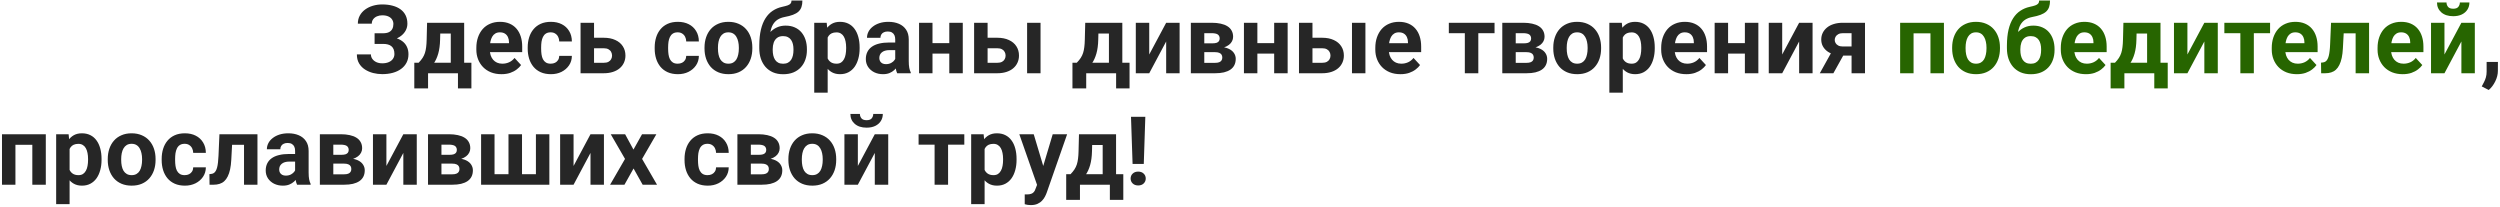
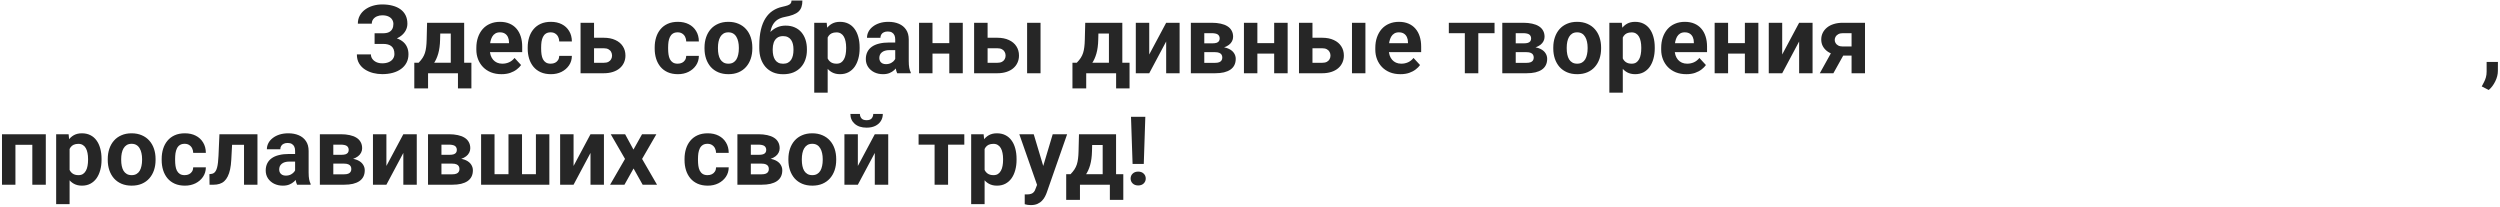
<svg xmlns="http://www.w3.org/2000/svg" width="785" height="65" viewBox="0 0 785 65" fill="none">
  <path d="M120.934 12.775H117.623V10.446H120.26C121.031 10.446 121.656 10.329 122.135 10.095C122.613 9.851 122.965 9.509 123.189 9.069C123.414 8.63 123.526 8.112 123.526 7.517C123.526 7.028 123.399 6.579 123.146 6.169C122.901 5.759 122.521 5.432 122.003 5.188C121.485 4.934 120.826 4.807 120.025 4.807C119.42 4.807 118.868 4.914 118.37 5.129C117.872 5.344 117.477 5.646 117.184 6.037C116.891 6.418 116.744 6.882 116.744 7.429H112.364C112.364 6.491 112.564 5.651 112.965 4.909C113.375 4.157 113.932 3.522 114.635 3.005C115.348 2.478 116.168 2.077 117.096 1.804C118.023 1.53 119 1.394 120.025 1.394C121.227 1.394 122.311 1.525 123.277 1.789C124.244 2.043 125.074 2.424 125.768 2.932C126.461 3.439 126.993 4.069 127.364 4.821C127.735 5.573 127.921 6.447 127.921 7.443C127.921 8.176 127.755 8.864 127.423 9.509C127.091 10.153 126.617 10.72 126.002 11.208C125.387 11.696 124.649 12.082 123.79 12.365C122.931 12.639 121.979 12.775 120.934 12.775ZM117.623 11.501H120.934C122.096 11.501 123.126 11.623 124.024 11.867C124.933 12.111 125.699 12.468 126.324 12.937C126.959 13.405 127.438 13.986 127.76 14.68C128.092 15.363 128.258 16.149 128.258 17.038C128.258 18.034 128.053 18.918 127.643 19.689C127.242 20.461 126.671 21.115 125.929 21.652C125.196 22.189 124.327 22.595 123.321 22.868C122.325 23.142 121.227 23.278 120.025 23.278C119.068 23.278 118.116 23.161 117.169 22.927C116.222 22.683 115.362 22.311 114.591 21.814C113.819 21.315 113.204 20.676 112.745 19.895C112.286 19.113 112.057 18.176 112.057 17.082H116.466C116.466 17.6 116.617 18.073 116.92 18.503C117.223 18.923 117.643 19.26 118.18 19.514C118.717 19.758 119.332 19.88 120.025 19.88C120.836 19.88 121.524 19.753 122.091 19.499C122.667 19.245 123.102 18.898 123.395 18.459C123.697 18.01 123.849 17.517 123.849 16.98C123.849 16.403 123.771 15.915 123.614 15.515C123.458 15.114 123.229 14.787 122.926 14.533C122.623 14.27 122.247 14.079 121.798 13.962C121.358 13.845 120.846 13.786 120.26 13.786H117.623V11.501ZM134.103 7.15H138.321L138.189 12.453C138.15 14.152 137.955 15.612 137.604 16.833C137.252 18.054 136.783 19.079 136.197 19.909C135.611 20.739 134.942 21.403 134.19 21.901C133.448 22.39 132.667 22.756 131.847 23H131.056L131.012 19.748L131.451 19.704C131.949 19.186 132.359 18.684 132.682 18.195C133.004 17.697 133.253 17.175 133.429 16.628C133.604 16.081 133.731 15.471 133.81 14.797C133.897 14.123 133.951 13.342 133.971 12.453L134.103 7.15ZM135.245 7.15H145.748V23H141.544V10.534H135.245V7.15ZM130.089 19.704H148.019V27.761H143.8V23H134.41V27.761H130.089V19.704ZM157.467 23.293C156.236 23.293 155.133 23.098 154.156 22.707C153.18 22.307 152.35 21.755 151.666 21.052C150.992 20.349 150.475 19.533 150.113 18.605C149.752 17.668 149.571 16.672 149.571 15.617V15.031C149.571 13.83 149.742 12.731 150.084 11.735C150.426 10.739 150.914 9.875 151.549 9.143C152.193 8.41 152.975 7.849 153.893 7.458C154.811 7.058 155.846 6.857 156.998 6.857C158.121 6.857 159.117 7.043 159.986 7.414C160.855 7.785 161.583 8.312 162.169 8.996C162.765 9.68 163.214 10.5 163.517 11.457C163.819 12.404 163.971 13.459 163.971 14.621V16.379H151.373V13.566H159.825V13.244C159.825 12.658 159.718 12.136 159.503 11.677C159.298 11.208 158.985 10.837 158.565 10.563C158.146 10.29 157.608 10.153 156.954 10.153C156.397 10.153 155.919 10.275 155.519 10.52C155.118 10.764 154.791 11.105 154.537 11.545C154.293 11.984 154.107 12.502 153.98 13.098C153.863 13.684 153.805 14.328 153.805 15.031V15.617C153.805 16.252 153.893 16.838 154.068 17.375C154.254 17.912 154.513 18.376 154.845 18.767C155.187 19.157 155.597 19.46 156.075 19.675C156.563 19.89 157.115 19.997 157.73 19.997C158.492 19.997 159.2 19.851 159.854 19.558C160.519 19.255 161.09 18.801 161.568 18.195L163.619 20.422C163.287 20.9 162.833 21.359 162.257 21.799C161.69 22.238 161.007 22.6 160.206 22.883C159.405 23.156 158.492 23.293 157.467 23.293ZM172.921 19.997C173.438 19.997 173.897 19.899 174.298 19.704C174.698 19.499 175.011 19.216 175.235 18.855C175.47 18.483 175.592 18.049 175.602 17.551H179.571C179.562 18.664 179.264 19.655 178.678 20.524C178.092 21.384 177.306 22.062 176.319 22.561C175.333 23.049 174.229 23.293 173.009 23.293C171.778 23.293 170.704 23.088 169.786 22.678C168.878 22.268 168.121 21.701 167.516 20.979C166.91 20.246 166.456 19.396 166.153 18.43C165.851 17.453 165.699 16.408 165.699 15.295V14.87C165.699 13.747 165.851 12.702 166.153 11.735C166.456 10.759 166.91 9.909 167.516 9.187C168.121 8.454 168.878 7.883 169.786 7.473C170.694 7.062 171.759 6.857 172.979 6.857C174.278 6.857 175.416 7.106 176.393 7.604C177.379 8.103 178.15 8.815 178.707 9.743C179.273 10.661 179.562 11.75 179.571 13.01H175.602C175.592 12.482 175.479 12.004 175.265 11.574C175.06 11.145 174.757 10.803 174.356 10.549C173.966 10.285 173.482 10.153 172.906 10.153C172.291 10.153 171.788 10.285 171.397 10.549C171.007 10.803 170.704 11.154 170.489 11.604C170.274 12.043 170.123 12.546 170.035 13.112C169.957 13.669 169.918 14.255 169.918 14.87V15.295C169.918 15.91 169.957 16.501 170.035 17.067C170.113 17.634 170.26 18.137 170.475 18.576C170.699 19.016 171.007 19.362 171.397 19.616C171.788 19.87 172.296 19.997 172.921 19.997ZM184.933 11.852H189.532C190.978 11.852 192.208 12.092 193.224 12.57C194.249 13.039 195.03 13.693 195.567 14.533C196.114 15.373 196.388 16.345 196.388 17.448C196.388 18.249 196.231 18.991 195.919 19.675C195.616 20.349 195.172 20.935 194.586 21.433C194 21.931 193.282 22.316 192.433 22.59C191.583 22.863 190.616 23 189.532 23H182.296V7.15H186.529V19.719H189.532C190.167 19.719 190.675 19.616 191.056 19.411C191.446 19.196 191.729 18.918 191.905 18.576C192.091 18.234 192.184 17.863 192.184 17.463C192.184 17.043 192.091 16.662 191.905 16.32C191.729 15.969 191.446 15.685 191.056 15.471C190.675 15.256 190.167 15.148 189.532 15.148H184.933V11.852ZM212.794 19.997C213.312 19.997 213.771 19.899 214.171 19.704C214.571 19.499 214.884 19.216 215.108 18.855C215.343 18.483 215.465 18.049 215.475 17.551H219.444C219.435 18.664 219.137 19.655 218.551 20.524C217.965 21.384 217.179 22.062 216.192 22.561C215.206 23.049 214.103 23.293 212.882 23.293C211.651 23.293 210.577 23.088 209.659 22.678C208.751 22.268 207.994 21.701 207.389 20.979C206.783 20.246 206.329 19.396 206.026 18.43C205.724 17.453 205.572 16.408 205.572 15.295V14.87C205.572 13.747 205.724 12.702 206.026 11.735C206.329 10.759 206.783 9.909 207.389 9.187C207.994 8.454 208.751 7.883 209.659 7.473C210.567 7.062 211.632 6.857 212.853 6.857C214.151 6.857 215.289 7.106 216.266 7.604C217.252 8.103 218.023 8.815 218.58 9.743C219.146 10.661 219.435 11.75 219.444 13.01H215.475C215.465 12.482 215.353 12.004 215.138 11.574C214.933 11.145 214.63 10.803 214.229 10.549C213.839 10.285 213.355 10.153 212.779 10.153C212.164 10.153 211.661 10.285 211.271 10.549C210.88 10.803 210.577 11.154 210.362 11.604C210.147 12.043 209.996 12.546 209.908 13.112C209.83 13.669 209.791 14.255 209.791 14.87V15.295C209.791 15.91 209.83 16.501 209.908 17.067C209.986 17.634 210.133 18.137 210.348 18.576C210.572 19.016 210.88 19.362 211.271 19.616C211.661 19.87 212.169 19.997 212.794 19.997ZM221.217 15.236V14.929C221.217 13.767 221.383 12.697 221.715 11.721C222.047 10.734 222.53 9.88 223.165 9.157C223.8 8.435 224.581 7.873 225.509 7.473C226.437 7.062 227.501 6.857 228.702 6.857C229.903 6.857 230.973 7.062 231.91 7.473C232.848 7.873 233.634 8.435 234.269 9.157C234.913 9.88 235.401 10.734 235.733 11.721C236.065 12.697 236.231 13.767 236.231 14.929V15.236C236.231 16.389 236.065 17.458 235.733 18.444C235.401 19.421 234.913 20.275 234.269 21.008C233.634 21.73 232.853 22.292 231.925 22.692C230.997 23.093 229.933 23.293 228.731 23.293C227.53 23.293 226.461 23.093 225.523 22.692C224.596 22.292 223.81 21.73 223.165 21.008C222.53 20.275 222.047 19.421 221.715 18.444C221.383 17.458 221.217 16.389 221.217 15.236ZM225.436 14.929V15.236C225.436 15.9 225.494 16.52 225.611 17.097C225.729 17.673 225.914 18.181 226.168 18.62C226.432 19.05 226.773 19.387 227.193 19.631C227.613 19.875 228.126 19.997 228.731 19.997C229.317 19.997 229.82 19.875 230.24 19.631C230.66 19.387 230.997 19.05 231.251 18.62C231.505 18.181 231.69 17.673 231.808 17.097C231.935 16.52 231.998 15.9 231.998 15.236V14.929C231.998 14.284 231.935 13.679 231.808 13.112C231.69 12.536 231.5 12.028 231.236 11.589C230.982 11.14 230.646 10.788 230.226 10.534C229.806 10.28 229.298 10.153 228.702 10.153C228.106 10.153 227.599 10.28 227.179 10.534C226.769 10.788 226.432 11.14 226.168 11.589C225.914 12.028 225.729 12.536 225.611 13.112C225.494 13.679 225.436 14.284 225.436 14.929ZM248.536 0.178H251.949C251.949 0.969 251.852 1.647 251.656 2.214C251.461 2.771 251.148 3.249 250.719 3.649C250.289 4.04 249.713 4.372 248.99 4.646C248.268 4.919 247.374 5.153 246.31 5.349C245.489 5.515 244.776 5.788 244.171 6.169C243.575 6.55 243.082 7.072 242.691 7.736C242.311 8.391 242.037 9.221 241.871 10.227C241.705 11.223 241.646 12.424 241.695 13.83V14.533L238.414 14.987V14.284C238.424 12.37 238.595 10.705 238.927 9.289C239.269 7.873 239.752 6.682 240.377 5.715C241.002 4.738 241.754 3.962 242.633 3.386C243.512 2.8 244.488 2.39 245.562 2.155C246.285 1.999 246.861 1.848 247.291 1.701C247.73 1.545 248.048 1.35 248.243 1.115C248.438 0.881 248.536 0.568 248.536 0.178ZM246.69 8.044C247.765 8.044 248.717 8.229 249.547 8.601C250.377 8.962 251.075 9.475 251.642 10.139C252.208 10.803 252.638 11.584 252.931 12.482C253.224 13.381 253.37 14.362 253.37 15.427V15.734C253.37 16.818 253.204 17.824 252.872 18.752C252.55 19.67 252.071 20.471 251.437 21.154C250.802 21.838 250.021 22.37 249.093 22.751C248.165 23.122 247.105 23.308 245.914 23.308C244.713 23.308 243.644 23.107 242.706 22.707C241.778 22.297 240.992 21.726 240.348 20.993C239.713 20.251 239.229 19.387 238.897 18.4C238.575 17.404 238.414 16.32 238.414 15.148V14.826C238.414 14.66 238.487 14.499 238.634 14.343C238.79 14.177 238.971 13.991 239.176 13.786C239.391 13.581 239.581 13.322 239.747 13.01C240.333 11.926 240.973 11.018 241.666 10.285C242.359 9.543 243.116 8.986 243.937 8.615C244.767 8.234 245.685 8.044 246.69 8.044ZM245.885 11.34C245.094 11.34 244.459 11.53 243.98 11.911C243.502 12.282 243.155 12.78 242.94 13.405C242.735 14.021 242.633 14.694 242.633 15.427V15.734C242.633 16.33 242.691 16.887 242.809 17.404C242.926 17.912 243.111 18.366 243.365 18.767C243.619 19.157 243.956 19.465 244.376 19.689C244.796 19.904 245.309 20.012 245.914 20.012C246.5 20.012 246.998 19.904 247.408 19.689C247.828 19.465 248.165 19.157 248.419 18.767C248.673 18.366 248.858 17.912 248.976 17.404C249.093 16.887 249.151 16.33 249.151 15.734V15.427C249.151 14.87 249.093 14.348 248.976 13.859C248.858 13.361 248.673 12.927 248.419 12.556C248.165 12.175 247.828 11.877 247.408 11.662C246.988 11.447 246.48 11.34 245.885 11.34ZM259.889 10.197V29.094H255.67V7.15H259.581L259.889 10.197ZM269.923 14.899V15.207C269.923 16.359 269.786 17.429 269.513 18.415C269.249 19.401 268.858 20.261 268.341 20.993C267.823 21.716 267.179 22.282 266.407 22.692C265.646 23.093 264.767 23.293 263.771 23.293C262.804 23.293 261.964 23.098 261.251 22.707C260.538 22.316 259.938 21.77 259.449 21.066C258.971 20.354 258.585 19.528 258.292 18.591C257.999 17.653 257.774 16.648 257.618 15.573V14.768C257.774 13.615 257.999 12.56 258.292 11.604C258.585 10.637 258.971 9.802 259.449 9.099C259.938 8.386 260.533 7.834 261.236 7.443C261.949 7.053 262.784 6.857 263.741 6.857C264.747 6.857 265.631 7.048 266.393 7.429C267.164 7.81 267.809 8.356 268.326 9.069C268.854 9.782 269.249 10.632 269.513 11.618C269.786 12.604 269.923 13.698 269.923 14.899ZM265.689 15.207V14.899C265.689 14.226 265.631 13.605 265.514 13.039C265.406 12.463 265.23 11.96 264.986 11.53C264.752 11.101 264.439 10.769 264.049 10.534C263.668 10.29 263.204 10.168 262.657 10.168C262.081 10.168 261.588 10.261 261.178 10.446C260.777 10.632 260.45 10.9 260.196 11.252C259.942 11.604 259.752 12.023 259.625 12.512C259.498 13 259.42 13.552 259.391 14.167V16.203C259.439 16.926 259.576 17.575 259.801 18.151C260.025 18.718 260.372 19.167 260.841 19.499C261.31 19.831 261.925 19.997 262.687 19.997C263.243 19.997 263.712 19.875 264.093 19.631C264.474 19.377 264.781 19.03 265.016 18.591C265.26 18.151 265.431 17.644 265.528 17.067C265.636 16.491 265.689 15.871 265.689 15.207ZM281.1 19.426V12.365C281.1 11.857 281.017 11.423 280.851 11.062C280.685 10.69 280.426 10.402 280.074 10.197C279.732 9.992 279.288 9.89 278.741 9.89C278.272 9.89 277.867 9.973 277.525 10.139C277.184 10.295 276.92 10.524 276.734 10.827C276.549 11.12 276.456 11.467 276.456 11.867H272.237C272.237 11.193 272.394 10.554 272.706 9.948C273.019 9.343 273.473 8.811 274.068 8.352C274.664 7.883 275.372 7.517 276.192 7.253C277.022 6.989 277.95 6.857 278.976 6.857C280.206 6.857 281.3 7.062 282.257 7.473C283.214 7.883 283.966 8.498 284.513 9.318C285.069 10.139 285.348 11.164 285.348 12.395V19.177C285.348 20.046 285.401 20.759 285.509 21.315C285.616 21.862 285.772 22.341 285.978 22.751V23H281.715C281.51 22.57 281.354 22.033 281.246 21.389C281.148 20.734 281.1 20.08 281.1 19.426ZM281.656 13.347L281.686 15.734H279.327C278.771 15.734 278.287 15.798 277.877 15.925C277.467 16.052 277.13 16.232 276.866 16.467C276.603 16.691 276.407 16.955 276.28 17.258C276.163 17.561 276.104 17.893 276.104 18.254C276.104 18.615 276.188 18.942 276.354 19.235C276.52 19.519 276.759 19.743 277.071 19.909C277.384 20.065 277.75 20.144 278.17 20.144C278.805 20.144 279.356 20.017 279.825 19.763C280.294 19.509 280.655 19.196 280.909 18.825C281.173 18.454 281.31 18.102 281.319 17.77L282.433 19.558C282.276 19.958 282.062 20.373 281.788 20.803C281.524 21.232 281.188 21.638 280.777 22.019C280.367 22.39 279.874 22.697 279.298 22.941C278.722 23.176 278.038 23.293 277.247 23.293C276.241 23.293 275.328 23.093 274.508 22.692C273.697 22.282 273.053 21.721 272.574 21.008C272.105 20.285 271.871 19.465 271.871 18.547C271.871 17.717 272.027 16.98 272.34 16.335C272.652 15.69 273.111 15.148 273.717 14.709C274.332 14.26 275.099 13.923 276.017 13.698C276.935 13.464 277.999 13.347 279.21 13.347H281.656ZM299.454 13.552V16.833H291.397V13.552H299.454ZM292.804 7.15V23H288.585V7.15H292.804ZM302.311 7.15V23H298.077V7.15H302.311ZM308.507 11.852H313.106C314.552 11.852 315.782 12.092 316.798 12.57C317.823 13.039 318.604 13.693 319.142 14.533C319.688 15.373 319.962 16.345 319.962 17.448C319.962 18.249 319.806 18.991 319.493 19.675C319.19 20.349 318.746 20.935 318.16 21.433C317.574 21.931 316.856 22.316 316.007 22.59C315.157 22.863 314.19 23 313.106 23H305.87V7.15H310.104V19.719H313.106C313.741 19.719 314.249 19.616 314.63 19.411C315.021 19.196 315.304 18.918 315.479 18.576C315.665 18.234 315.758 17.863 315.758 17.463C315.758 17.043 315.665 16.662 315.479 16.32C315.304 15.969 315.021 15.685 314.63 15.471C314.249 15.256 313.741 15.148 313.106 15.148H308.507V11.852ZM326.729 7.15V23H322.511V7.15H326.729ZM340.763 7.15H344.981L344.85 12.453C344.811 14.152 344.615 15.612 344.264 16.833C343.912 18.054 343.443 19.079 342.857 19.909C342.271 20.739 341.603 21.403 340.851 21.901C340.108 22.39 339.327 22.756 338.507 23H337.716L337.672 19.748L338.111 19.704C338.609 19.186 339.02 18.684 339.342 18.195C339.664 17.697 339.913 17.175 340.089 16.628C340.265 16.081 340.392 15.471 340.47 14.797C340.558 14.123 340.611 13.342 340.631 12.453L340.763 7.15ZM341.905 7.15H352.408V23H348.204V10.534H341.905V7.15ZM336.749 19.704H354.679V27.761H350.46V23H341.07V27.761H336.749V19.704ZM360.86 17.111L366.178 7.15H370.396V23H366.178V13.024L360.86 23H356.642V7.15H360.86V17.111ZM381.544 16.379H376.578L376.549 13.61H380.65C381.197 13.61 381.642 13.557 381.983 13.449C382.325 13.332 382.574 13.161 382.73 12.937C382.896 12.702 382.979 12.419 382.979 12.087C382.979 11.794 382.926 11.545 382.818 11.34C382.721 11.125 382.569 10.949 382.364 10.812C382.159 10.676 381.9 10.578 381.588 10.52C381.285 10.451 380.929 10.417 380.519 10.417H378.146V23H373.927V7.15H380.519C381.554 7.15 382.481 7.243 383.302 7.429C384.122 7.604 384.82 7.873 385.396 8.234C385.982 8.596 386.427 9.055 386.729 9.611C387.042 10.158 387.198 10.808 387.198 11.56C387.198 12.048 387.086 12.507 386.861 12.937C386.646 13.366 386.324 13.747 385.895 14.079C385.465 14.411 384.933 14.685 384.298 14.899C383.673 15.104 382.95 15.231 382.13 15.28L381.544 16.379ZM381.544 23H375.538L376.988 19.733H381.544C382.062 19.733 382.486 19.67 382.818 19.543C383.15 19.416 383.395 19.23 383.551 18.986C383.717 18.732 383.8 18.43 383.8 18.078C383.8 17.736 383.727 17.439 383.58 17.185C383.434 16.931 383.194 16.735 382.862 16.599C382.54 16.452 382.101 16.379 381.544 16.379H377.604L377.633 13.61H382.115L383.141 14.724C384.254 14.792 385.172 15.002 385.895 15.354C386.617 15.705 387.149 16.154 387.491 16.701C387.843 17.238 388.019 17.829 388.019 18.474C388.019 19.226 387.877 19.885 387.594 20.451C387.311 21.018 386.891 21.491 386.334 21.872C385.787 22.243 385.113 22.526 384.312 22.722C383.512 22.907 382.589 23 381.544 23ZM401.466 13.552V16.833H393.409V13.552H401.466ZM394.815 7.15V23H390.597V7.15H394.815ZM404.322 7.15V23H400.089V7.15H404.322ZM410.519 11.852H415.118C416.563 11.852 417.794 12.092 418.81 12.57C419.835 13.039 420.616 13.693 421.153 14.533C421.7 15.373 421.974 16.345 421.974 17.448C421.974 18.249 421.817 18.991 421.505 19.675C421.202 20.349 420.758 20.935 420.172 21.433C419.586 21.931 418.868 22.316 418.019 22.59C417.169 22.863 416.202 23 415.118 23H407.882V7.15H412.115V19.719H415.118C415.753 19.719 416.261 19.616 416.642 19.411C417.032 19.196 417.315 18.918 417.491 18.576C417.677 18.234 417.77 17.863 417.77 17.463C417.77 17.043 417.677 16.662 417.491 16.32C417.315 15.969 417.032 15.685 416.642 15.471C416.261 15.256 415.753 15.148 415.118 15.148H410.519V11.852ZM428.741 7.15V23H424.522V7.15H428.741ZM439.742 23.293C438.512 23.293 437.408 23.098 436.432 22.707C435.455 22.307 434.625 21.755 433.941 21.052C433.268 20.349 432.75 19.533 432.389 18.605C432.027 17.668 431.847 16.672 431.847 15.617V15.031C431.847 13.83 432.018 12.731 432.359 11.735C432.701 10.739 433.189 9.875 433.824 9.143C434.469 8.41 435.25 7.849 436.168 7.458C437.086 7.058 438.121 6.857 439.273 6.857C440.396 6.857 441.393 7.043 442.262 7.414C443.131 7.785 443.858 8.312 444.444 8.996C445.04 9.68 445.489 10.5 445.792 11.457C446.095 12.404 446.246 13.459 446.246 14.621V16.379H433.648V13.566H442.101V13.244C442.101 12.658 441.993 12.136 441.778 11.677C441.573 11.208 441.261 10.837 440.841 10.563C440.421 10.29 439.884 10.153 439.229 10.153C438.673 10.153 438.194 10.275 437.794 10.52C437.394 10.764 437.066 11.105 436.812 11.545C436.568 11.984 436.383 12.502 436.256 13.098C436.139 13.684 436.08 14.328 436.08 15.031V15.617C436.08 16.252 436.168 16.838 436.344 17.375C436.529 17.912 436.788 18.376 437.12 18.767C437.462 19.157 437.872 19.46 438.351 19.675C438.839 19.89 439.391 19.997 440.006 19.997C440.768 19.997 441.476 19.851 442.13 19.558C442.794 19.255 443.365 18.801 443.844 18.195L445.895 20.422C445.562 20.9 445.108 21.359 444.532 21.799C443.966 22.238 443.282 22.6 442.481 22.883C441.681 23.156 440.768 23.293 439.742 23.293ZM464.19 7.15V23H459.957V7.15H464.19ZM469.288 7.15V10.417H454.933V7.15H469.288ZM479.337 16.379H474.371L474.342 13.61H478.443C478.99 13.61 479.435 13.557 479.776 13.449C480.118 13.332 480.367 13.161 480.523 12.937C480.689 12.702 480.772 12.419 480.772 12.087C480.772 11.794 480.719 11.545 480.611 11.34C480.514 11.125 480.362 10.949 480.157 10.812C479.952 10.676 479.693 10.578 479.381 10.52C479.078 10.451 478.722 10.417 478.312 10.417H475.938V23H471.72V7.15H478.312C479.347 7.15 480.274 7.243 481.095 7.429C481.915 7.604 482.613 7.873 483.189 8.234C483.775 8.596 484.22 9.055 484.522 9.611C484.835 10.158 484.991 10.808 484.991 11.56C484.991 12.048 484.879 12.507 484.654 12.937C484.439 13.366 484.117 13.747 483.688 14.079C483.258 14.411 482.726 14.685 482.091 14.899C481.466 15.104 480.743 15.231 479.923 15.28L479.337 16.379ZM479.337 23H473.331L474.781 19.733H479.337C479.854 19.733 480.279 19.67 480.611 19.543C480.943 19.416 481.188 19.23 481.344 18.986C481.51 18.732 481.593 18.43 481.593 18.078C481.593 17.736 481.52 17.439 481.373 17.185C481.227 16.931 480.987 16.735 480.655 16.599C480.333 16.452 479.894 16.379 479.337 16.379H475.396L475.426 13.61H479.908L480.934 14.724C482.047 14.792 482.965 15.002 483.688 15.354C484.41 15.705 484.942 16.154 485.284 16.701C485.636 17.238 485.812 17.829 485.812 18.474C485.812 19.226 485.67 19.885 485.387 20.451C485.104 21.018 484.684 21.491 484.127 21.872C483.58 22.243 482.906 22.526 482.105 22.722C481.305 22.907 480.382 23 479.337 23ZM487.73 15.236V14.929C487.73 13.767 487.896 12.697 488.229 11.721C488.561 10.734 489.044 9.88 489.679 9.157C490.313 8.435 491.095 7.873 492.022 7.473C492.95 7.062 494.015 6.857 495.216 6.857C496.417 6.857 497.486 7.062 498.424 7.473C499.361 7.873 500.147 8.435 500.782 9.157C501.427 9.88 501.915 10.734 502.247 11.721C502.579 12.697 502.745 13.767 502.745 14.929V15.236C502.745 16.389 502.579 17.458 502.247 18.444C501.915 19.421 501.427 20.275 500.782 21.008C500.147 21.73 499.366 22.292 498.438 22.692C497.511 23.093 496.446 23.293 495.245 23.293C494.044 23.293 492.975 23.093 492.037 22.692C491.109 22.292 490.323 21.73 489.679 21.008C489.044 20.275 488.561 19.421 488.229 18.444C487.896 17.458 487.73 16.389 487.73 15.236ZM491.949 14.929V15.236C491.949 15.9 492.008 16.52 492.125 17.097C492.242 17.673 492.428 18.181 492.682 18.62C492.945 19.05 493.287 19.387 493.707 19.631C494.127 19.875 494.64 19.997 495.245 19.997C495.831 19.997 496.334 19.875 496.754 19.631C497.174 19.387 497.511 19.05 497.765 18.62C498.019 18.181 498.204 17.673 498.321 17.097C498.448 16.52 498.512 15.9 498.512 15.236V14.929C498.512 14.284 498.448 13.679 498.321 13.112C498.204 12.536 498.014 12.028 497.75 11.589C497.496 11.14 497.159 10.788 496.739 10.534C496.319 10.28 495.812 10.153 495.216 10.153C494.62 10.153 494.112 10.28 493.692 10.534C493.282 10.788 492.945 11.14 492.682 11.589C492.428 12.028 492.242 12.536 492.125 13.112C492.008 13.679 491.949 14.284 491.949 14.929ZM509.557 10.197V29.094H505.338V7.15H509.249L509.557 10.197ZM519.591 14.899V15.207C519.591 16.359 519.454 17.429 519.181 18.415C518.917 19.401 518.526 20.261 518.009 20.993C517.491 21.716 516.847 22.282 516.075 22.692C515.313 23.093 514.435 23.293 513.438 23.293C512.472 23.293 511.632 23.098 510.919 22.707C510.206 22.316 509.605 21.77 509.117 21.066C508.639 20.354 508.253 19.528 507.96 18.591C507.667 17.653 507.442 16.648 507.286 15.573V14.768C507.442 13.615 507.667 12.56 507.96 11.604C508.253 10.637 508.639 9.802 509.117 9.099C509.605 8.386 510.201 7.834 510.904 7.443C511.617 7.053 512.452 6.857 513.409 6.857C514.415 6.857 515.299 7.048 516.061 7.429C516.832 7.81 517.477 8.356 517.994 9.069C518.521 9.782 518.917 10.632 519.181 11.618C519.454 12.604 519.591 13.698 519.591 14.899ZM515.357 15.207V14.899C515.357 14.226 515.299 13.605 515.182 13.039C515.074 12.463 514.898 11.96 514.654 11.53C514.42 11.101 514.107 10.769 513.717 10.534C513.336 10.29 512.872 10.168 512.325 10.168C511.749 10.168 511.256 10.261 510.846 10.446C510.445 10.632 510.118 10.9 509.864 11.252C509.61 11.604 509.42 12.023 509.293 12.512C509.166 13 509.088 13.552 509.059 14.167V16.203C509.107 16.926 509.244 17.575 509.469 18.151C509.693 18.718 510.04 19.167 510.509 19.499C510.978 19.831 511.593 19.997 512.354 19.997C512.911 19.997 513.38 19.875 513.761 19.631C514.142 19.377 514.449 19.03 514.684 18.591C514.928 18.151 515.099 17.644 515.196 17.067C515.304 16.491 515.357 15.871 515.357 15.207ZM529.508 23.293C528.277 23.293 527.174 23.098 526.197 22.707C525.221 22.307 524.391 21.755 523.707 21.052C523.033 20.349 522.516 19.533 522.154 18.605C521.793 17.668 521.612 16.672 521.612 15.617V15.031C521.612 13.83 521.783 12.731 522.125 11.735C522.467 10.739 522.955 9.875 523.59 9.143C524.234 8.41 525.016 7.849 525.934 7.458C526.852 7.058 527.887 6.857 529.039 6.857C530.162 6.857 531.158 7.043 532.027 7.414C532.896 7.785 533.624 8.312 534.21 8.996C534.806 9.68 535.255 10.5 535.558 11.457C535.86 12.404 536.012 13.459 536.012 14.621V16.379H523.414V13.566H531.866V13.244C531.866 12.658 531.759 12.136 531.544 11.677C531.339 11.208 531.026 10.837 530.606 10.563C530.187 10.29 529.649 10.153 528.995 10.153C528.438 10.153 527.96 10.275 527.56 10.52C527.159 10.764 526.832 11.105 526.578 11.545C526.334 11.984 526.148 12.502 526.021 13.098C525.904 13.684 525.846 14.328 525.846 15.031V15.617C525.846 16.252 525.934 16.838 526.109 17.375C526.295 17.912 526.554 18.376 526.886 18.767C527.228 19.157 527.638 19.46 528.116 19.675C528.604 19.89 529.156 19.997 529.771 19.997C530.533 19.997 531.241 19.851 531.896 19.558C532.56 19.255 533.131 18.801 533.609 18.195L535.66 20.422C535.328 20.9 534.874 21.359 534.298 21.799C533.731 22.238 533.048 22.6 532.247 22.883C531.446 23.156 530.533 23.293 529.508 23.293ZM549.269 13.552V16.833H541.212V13.552H549.269ZM542.618 7.15V23H538.399V7.15H542.618ZM552.125 7.15V23H547.892V7.15H552.125ZM559.61 17.111L564.928 7.15H569.146V23H564.928V13.024L559.61 23H555.392V7.15H559.61V17.111ZM575.812 15.09H580.089L575.68 23H571.417L575.812 15.09ZM578.653 7.15H585.611V23H581.393V10.417H578.653C578.077 10.417 577.599 10.524 577.218 10.739C576.837 10.944 576.554 11.213 576.368 11.545C576.192 11.867 576.104 12.199 576.104 12.541C576.104 12.873 576.192 13.195 576.368 13.508C576.544 13.82 576.817 14.079 577.188 14.284C577.56 14.489 578.023 14.592 578.58 14.592H582.96V17.463H578.58C577.535 17.463 576.598 17.336 575.768 17.082C574.947 16.828 574.244 16.477 573.658 16.027C573.082 15.568 572.638 15.036 572.325 14.431C572.022 13.815 571.871 13.142 571.871 12.409C571.871 11.648 572.027 10.949 572.34 10.315C572.652 9.68 573.102 9.123 573.688 8.645C574.273 8.166 574.981 7.8 575.812 7.546C576.651 7.282 577.599 7.15 578.653 7.15ZM784.347 19.44L784.332 22.268C784.332 23.352 784.059 24.445 783.512 25.549C782.975 26.652 782.291 27.556 781.461 28.259L779.264 27.131C779.508 26.682 779.747 26.232 779.981 25.783C780.216 25.334 780.411 24.841 780.567 24.304C780.724 23.767 780.802 23.156 780.802 22.473V19.44H784.347ZM11.305 42.15V45.461H3.629V42.15H11.305ZM4.845 42.15V58H0.626V42.15H4.845ZM14.381 42.15V58H10.148V42.15H14.381ZM21.852 45.197V64.094H17.633V42.15H21.544L21.852 45.197ZM31.886 49.899V50.207C31.886 51.359 31.749 52.429 31.476 53.415C31.212 54.401 30.821 55.261 30.304 55.993C29.786 56.716 29.142 57.282 28.37 57.692C27.608 58.093 26.73 58.293 25.733 58.293C24.767 58.293 23.927 58.098 23.214 57.707C22.501 57.316 21.9 56.77 21.412 56.066C20.934 55.353 20.548 54.528 20.255 53.591C19.962 52.653 19.737 51.648 19.581 50.573V49.768C19.737 48.615 19.962 47.56 20.255 46.603C20.548 45.637 20.934 44.802 21.412 44.099C21.9 43.386 22.496 42.834 23.199 42.443C23.912 42.053 24.747 41.857 25.704 41.857C26.71 41.857 27.594 42.048 28.355 42.429C29.127 42.81 29.771 43.356 30.289 44.069C30.816 44.782 31.212 45.632 31.476 46.618C31.749 47.605 31.886 48.698 31.886 49.899ZM27.652 50.207V49.899C27.652 49.226 27.594 48.605 27.477 48.039C27.369 47.463 27.193 46.96 26.949 46.53C26.715 46.101 26.402 45.769 26.012 45.534C25.631 45.29 25.167 45.168 24.62 45.168C24.044 45.168 23.551 45.261 23.141 45.446C22.74 45.632 22.413 45.9 22.159 46.252C21.905 46.603 21.715 47.023 21.588 47.512C21.461 48 21.383 48.552 21.354 49.167V51.203C21.402 51.926 21.539 52.575 21.764 53.151C21.988 53.718 22.335 54.167 22.804 54.499C23.273 54.831 23.888 54.997 24.649 54.997C25.206 54.997 25.675 54.875 26.056 54.631C26.436 54.377 26.744 54.03 26.979 53.591C27.223 53.151 27.394 52.644 27.491 52.067C27.599 51.491 27.652 50.871 27.652 50.207ZM33.834 50.236V49.929C33.834 48.767 34 47.697 34.332 46.721C34.664 45.734 35.148 44.88 35.782 44.157C36.417 43.435 37.198 42.873 38.126 42.473C39.054 42.062 40.118 41.857 41.319 41.857C42.52 41.857 43.59 42.062 44.527 42.473C45.465 42.873 46.251 43.435 46.886 44.157C47.53 44.88 48.019 45.734 48.351 46.721C48.683 47.697 48.849 48.767 48.849 49.929V50.236C48.849 51.389 48.683 52.458 48.351 53.444C48.019 54.421 47.53 55.275 46.886 56.008C46.251 56.73 45.47 57.292 44.542 57.692C43.614 58.093 42.55 58.293 41.349 58.293C40.148 58.293 39.078 58.093 38.141 57.692C37.213 57.292 36.427 56.73 35.782 56.008C35.148 55.275 34.664 54.421 34.332 53.444C34 52.458 33.834 51.389 33.834 50.236ZM38.053 49.929V50.236C38.053 50.9 38.111 51.52 38.228 52.097C38.346 52.673 38.531 53.181 38.785 53.62C39.049 54.05 39.391 54.387 39.81 54.631C40.23 54.875 40.743 54.997 41.349 54.997C41.935 54.997 42.438 54.875 42.857 54.631C43.277 54.387 43.614 54.05 43.868 53.62C44.122 53.181 44.308 52.673 44.425 52.097C44.552 51.52 44.615 50.9 44.615 50.236V49.929C44.615 49.284 44.552 48.679 44.425 48.112C44.308 47.536 44.117 47.028 43.853 46.589C43.6 46.14 43.263 45.788 42.843 45.534C42.423 45.28 41.915 45.153 41.319 45.153C40.724 45.153 40.216 45.28 39.796 45.534C39.386 45.788 39.049 46.14 38.785 46.589C38.531 47.028 38.346 47.536 38.228 48.112C38.111 48.679 38.053 49.284 38.053 49.929ZM57.989 54.997C58.507 54.997 58.966 54.899 59.366 54.704C59.767 54.499 60.079 54.216 60.304 53.855C60.538 53.483 60.66 53.049 60.67 52.551H64.64C64.63 53.664 64.332 54.655 63.746 55.524C63.16 56.384 62.374 57.062 61.388 57.56C60.401 58.049 59.298 58.293 58.077 58.293C56.847 58.293 55.773 58.088 54.855 57.678C53.946 57.268 53.19 56.701 52.584 55.978C51.978 55.246 51.524 54.397 51.222 53.43C50.919 52.453 50.768 51.408 50.768 50.295V49.87C50.768 48.747 50.919 47.702 51.222 46.735C51.524 45.759 51.978 44.909 52.584 44.187C53.19 43.454 53.946 42.883 54.855 42.473C55.763 42.062 56.827 41.857 58.048 41.857C59.347 41.857 60.484 42.106 61.461 42.605C62.447 43.102 63.219 43.815 63.775 44.743C64.342 45.661 64.63 46.75 64.64 48.01H60.67C60.66 47.482 60.548 47.004 60.333 46.574C60.128 46.145 59.825 45.803 59.425 45.549C59.034 45.285 58.551 45.153 57.975 45.153C57.359 45.153 56.856 45.285 56.466 45.549C56.075 45.803 55.773 46.154 55.558 46.603C55.343 47.043 55.191 47.546 55.103 48.112C55.025 48.669 54.986 49.255 54.986 49.87V50.295C54.986 50.91 55.025 51.501 55.103 52.067C55.182 52.634 55.328 53.137 55.543 53.576C55.768 54.016 56.075 54.362 56.466 54.616C56.856 54.87 57.364 54.997 57.989 54.997ZM77.75 42.15V45.461H69.957V42.15H77.75ZM80.841 42.15V58H76.622V42.15H80.841ZM68.902 42.15H73.048L72.623 50.148C72.564 51.291 72.442 52.297 72.257 53.166C72.071 54.035 71.822 54.777 71.51 55.393C71.207 56.008 70.841 56.511 70.411 56.901C69.991 57.282 69.498 57.56 68.932 57.736C68.375 57.912 67.76 58 67.086 58H65.797L65.753 54.675L66.295 54.616C66.607 54.587 66.881 54.499 67.115 54.352C67.359 54.196 67.564 53.977 67.731 53.693C67.906 53.4 68.053 53.034 68.17 52.595C68.287 52.145 68.38 51.618 68.448 51.013C68.526 50.407 68.58 49.709 68.609 48.918L68.902 42.15ZM92.662 54.426V47.365C92.662 46.857 92.579 46.423 92.413 46.062C92.247 45.69 91.988 45.402 91.637 45.197C91.295 44.992 90.851 44.89 90.304 44.89C89.835 44.89 89.43 44.973 89.088 45.139C88.746 45.295 88.482 45.524 88.297 45.827C88.111 46.12 88.019 46.467 88.019 46.867H83.8C83.8 46.193 83.956 45.554 84.269 44.948C84.581 44.343 85.035 43.81 85.631 43.352C86.227 42.883 86.935 42.517 87.755 42.253C88.585 41.989 89.513 41.857 90.538 41.857C91.769 41.857 92.862 42.062 93.819 42.473C94.776 42.883 95.528 43.498 96.075 44.318C96.632 45.139 96.91 46.164 96.91 47.395V54.177C96.91 55.046 96.964 55.759 97.071 56.315C97.179 56.862 97.335 57.341 97.54 57.751V58H93.277C93.072 57.57 92.916 57.033 92.809 56.389C92.711 55.734 92.662 55.08 92.662 54.426ZM93.219 48.347L93.248 50.734H90.89C90.333 50.734 89.85 50.798 89.439 50.925C89.029 51.052 88.692 51.232 88.429 51.467C88.165 51.691 87.97 51.955 87.843 52.258C87.726 52.56 87.667 52.893 87.667 53.254C87.667 53.615 87.75 53.942 87.916 54.235C88.082 54.519 88.321 54.743 88.634 54.909C88.946 55.065 89.312 55.144 89.732 55.144C90.367 55.144 90.919 55.017 91.388 54.763C91.856 54.509 92.218 54.196 92.472 53.825C92.735 53.454 92.872 53.102 92.882 52.77L93.995 54.558C93.839 54.958 93.624 55.373 93.351 55.803C93.087 56.232 92.75 56.638 92.34 57.019C91.93 57.39 91.436 57.697 90.86 57.941C90.284 58.176 89.601 58.293 88.81 58.293C87.804 58.293 86.891 58.093 86.07 57.692C85.26 57.282 84.615 56.721 84.137 56.008C83.668 55.285 83.434 54.465 83.434 53.547C83.434 52.717 83.59 51.98 83.902 51.335C84.215 50.69 84.674 50.148 85.279 49.709C85.894 49.26 86.661 48.923 87.579 48.698C88.497 48.464 89.561 48.347 90.772 48.347H93.219ZM108.058 51.379H103.092L103.062 48.61H107.164C107.711 48.61 108.155 48.557 108.497 48.449C108.839 48.332 109.088 48.161 109.244 47.937C109.41 47.702 109.493 47.419 109.493 47.087C109.493 46.794 109.439 46.545 109.332 46.34C109.234 46.125 109.083 45.949 108.878 45.812C108.673 45.676 108.414 45.578 108.102 45.52C107.799 45.451 107.442 45.417 107.032 45.417H104.659V58H100.44V42.15H107.032C108.067 42.15 108.995 42.243 109.815 42.429C110.636 42.605 111.334 42.873 111.91 43.234C112.496 43.596 112.94 44.055 113.243 44.611C113.556 45.158 113.712 45.808 113.712 46.56C113.712 47.048 113.6 47.507 113.375 47.937C113.16 48.366 112.838 48.747 112.408 49.079C111.979 49.411 111.446 49.685 110.812 49.899C110.187 50.105 109.464 50.231 108.644 50.28L108.058 51.379ZM108.058 58H102.052L103.502 54.733H108.058C108.575 54.733 109 54.67 109.332 54.543C109.664 54.416 109.908 54.23 110.064 53.986C110.23 53.732 110.313 53.43 110.313 53.078C110.313 52.736 110.24 52.438 110.094 52.185C109.947 51.931 109.708 51.735 109.376 51.599C109.054 51.452 108.614 51.379 108.058 51.379H104.117L104.146 48.61H108.629L109.654 49.724C110.768 49.792 111.686 50.002 112.408 50.353C113.131 50.705 113.663 51.154 114.005 51.701C114.356 52.238 114.532 52.829 114.532 53.474C114.532 54.226 114.391 54.885 114.107 55.451C113.824 56.018 113.404 56.491 112.848 56.872C112.301 57.243 111.627 57.526 110.826 57.722C110.025 57.907 109.103 58 108.058 58ZM121.329 52.111L126.646 42.15H130.865V58H126.646V48.024L121.329 58H117.11V42.15H121.329V52.111ZM142.013 51.379H137.047L137.018 48.61H141.119C141.666 48.61 142.11 48.557 142.452 48.449C142.794 48.332 143.043 48.161 143.199 47.937C143.365 47.702 143.448 47.419 143.448 47.087C143.448 46.794 143.395 46.545 143.287 46.34C143.189 46.125 143.038 45.949 142.833 45.812C142.628 45.676 142.369 45.578 142.057 45.52C141.754 45.451 141.397 45.417 140.987 45.417H138.614V58H134.396V42.15H140.987C142.022 42.15 142.95 42.243 143.771 42.429C144.591 42.605 145.289 42.873 145.865 43.234C146.451 43.596 146.896 44.055 147.198 44.611C147.511 45.158 147.667 45.808 147.667 46.56C147.667 47.048 147.555 47.507 147.33 47.937C147.115 48.366 146.793 48.747 146.363 49.079C145.934 49.411 145.401 49.685 144.767 49.899C144.142 50.105 143.419 50.231 142.599 50.28L142.013 51.379ZM142.013 58H136.007L137.457 54.733H142.013C142.53 54.733 142.955 54.67 143.287 54.543C143.619 54.416 143.863 54.23 144.02 53.986C144.186 53.732 144.269 53.43 144.269 53.078C144.269 52.736 144.195 52.438 144.049 52.185C143.902 51.931 143.663 51.735 143.331 51.599C143.009 51.452 142.569 51.379 142.013 51.379H138.072L138.102 48.61H142.584L143.609 49.724C144.723 49.792 145.641 50.002 146.363 50.353C147.086 50.705 147.618 51.154 147.96 51.701C148.312 52.238 148.487 52.829 148.487 53.474C148.487 54.226 148.346 54.885 148.062 55.451C147.779 56.018 147.359 56.491 146.803 56.872C146.256 57.243 145.582 57.526 144.781 57.722C143.98 57.907 143.058 58 142.013 58ZM151.065 42.15H155.284V54.704H159.664V42.15H163.912V54.704H168.277V42.15H172.496V58H151.065V42.15ZM180.099 52.111L185.416 42.15H189.635V58H185.416V48.024L180.099 58H175.88V42.15H180.099V52.111ZM196.285 42.15L198.907 46.97L201.603 42.15H206.1L201.617 49.899L206.305 58H201.793L198.937 52.902L196.08 58H191.568L196.256 49.899L191.773 42.15H196.285ZM222.169 54.997C222.687 54.997 223.146 54.899 223.546 54.704C223.946 54.499 224.259 54.216 224.483 53.855C224.718 53.483 224.84 53.049 224.85 52.551H228.819C228.81 53.664 228.512 54.655 227.926 55.524C227.34 56.384 226.554 57.062 225.567 57.56C224.581 58.049 223.478 58.293 222.257 58.293C221.026 58.293 219.952 58.088 219.034 57.678C218.126 57.268 217.369 56.701 216.764 55.978C216.158 55.246 215.704 54.397 215.401 53.43C215.099 52.453 214.947 51.408 214.947 50.295V49.87C214.947 48.747 215.099 47.702 215.401 46.735C215.704 45.759 216.158 44.909 216.764 44.187C217.369 43.454 218.126 42.883 219.034 42.473C219.942 42.062 221.007 41.857 222.228 41.857C223.526 41.857 224.664 42.106 225.641 42.605C226.627 43.102 227.398 43.815 227.955 44.743C228.521 45.661 228.81 46.75 228.819 48.01H224.85C224.84 47.482 224.728 47.004 224.513 46.574C224.308 46.145 224.005 45.803 223.604 45.549C223.214 45.285 222.73 45.153 222.154 45.153C221.539 45.153 221.036 45.285 220.646 45.549C220.255 45.803 219.952 46.154 219.737 46.603C219.522 47.043 219.371 47.546 219.283 48.112C219.205 48.669 219.166 49.255 219.166 49.87V50.295C219.166 50.91 219.205 51.501 219.283 52.067C219.361 52.634 219.508 53.137 219.723 53.576C219.947 54.016 220.255 54.362 220.646 54.616C221.036 54.87 221.544 54.997 222.169 54.997ZM239.161 51.379H234.195L234.166 48.61H238.268C238.814 48.61 239.259 48.557 239.601 48.449C239.942 48.332 240.191 48.161 240.348 47.937C240.514 47.702 240.597 47.419 240.597 47.087C240.597 46.794 240.543 46.545 240.436 46.34C240.338 46.125 240.187 45.949 239.981 45.812C239.776 45.676 239.518 45.578 239.205 45.52C238.902 45.451 238.546 45.417 238.136 45.417H235.763V58H231.544V42.15H238.136C239.171 42.15 240.099 42.243 240.919 42.429C241.739 42.605 242.438 42.873 243.014 43.234C243.6 43.596 244.044 44.055 244.347 44.611C244.659 45.158 244.815 45.808 244.815 46.56C244.815 47.048 244.703 47.507 244.479 47.937C244.264 48.366 243.941 48.747 243.512 49.079C243.082 49.411 242.55 49.685 241.915 49.899C241.29 50.105 240.567 50.231 239.747 50.28L239.161 51.379ZM239.161 58H233.155L234.605 54.733H239.161C239.679 54.733 240.104 54.67 240.436 54.543C240.768 54.416 241.012 54.23 241.168 53.986C241.334 53.732 241.417 53.43 241.417 53.078C241.417 52.736 241.344 52.438 241.197 52.185C241.051 51.931 240.812 51.735 240.479 51.599C240.157 51.452 239.718 51.379 239.161 51.379H235.221L235.25 48.61H239.732L240.758 49.724C241.871 49.792 242.789 50.002 243.512 50.353C244.234 50.705 244.767 51.154 245.108 51.701C245.46 52.238 245.636 52.829 245.636 53.474C245.636 54.226 245.494 54.885 245.211 55.451C244.928 56.018 244.508 56.491 243.951 56.872C243.404 57.243 242.73 57.526 241.93 57.722C241.129 57.907 240.206 58 239.161 58ZM247.555 50.236V49.929C247.555 48.767 247.721 47.697 248.053 46.721C248.385 45.734 248.868 44.88 249.503 44.157C250.138 43.435 250.919 42.873 251.847 42.473C252.774 42.062 253.839 41.857 255.04 41.857C256.241 41.857 257.311 42.062 258.248 42.473C259.186 42.873 259.972 43.435 260.606 44.157C261.251 44.88 261.739 45.734 262.071 46.721C262.403 47.697 262.569 48.767 262.569 49.929V50.236C262.569 51.389 262.403 52.458 262.071 53.444C261.739 54.421 261.251 55.275 260.606 56.008C259.972 56.73 259.19 57.292 258.263 57.692C257.335 58.093 256.271 58.293 255.069 58.293C253.868 58.293 252.799 58.093 251.861 57.692C250.934 57.292 250.147 56.73 249.503 56.008C248.868 55.275 248.385 54.421 248.053 53.444C247.721 52.458 247.555 51.389 247.555 50.236ZM251.773 49.929V50.236C251.773 50.9 251.832 51.52 251.949 52.097C252.066 52.673 252.252 53.181 252.506 53.62C252.77 54.05 253.111 54.387 253.531 54.631C253.951 54.875 254.464 54.997 255.069 54.997C255.655 54.997 256.158 54.875 256.578 54.631C256.998 54.387 257.335 54.05 257.589 53.62C257.843 53.181 258.028 52.673 258.146 52.097C258.272 51.52 258.336 50.9 258.336 50.236V49.929C258.336 49.284 258.272 48.679 258.146 48.112C258.028 47.536 257.838 47.028 257.574 46.589C257.32 46.14 256.983 45.788 256.563 45.534C256.144 45.28 255.636 45.153 255.04 45.153C254.444 45.153 253.937 45.28 253.517 45.534C253.106 45.788 252.77 46.14 252.506 46.589C252.252 47.028 252.066 47.536 251.949 48.112C251.832 48.679 251.773 49.284 251.773 49.929ZM269.366 52.111L274.684 42.15H278.902V58H274.684V48.024L269.366 58H265.147V42.15H269.366V52.111ZM274.2 35.778H277.203C277.203 36.618 276.993 37.365 276.573 38.02C276.163 38.664 275.577 39.172 274.815 39.543C274.054 39.904 273.155 40.085 272.12 40.085C270.548 40.085 269.303 39.685 268.385 38.884C267.477 38.083 267.022 37.048 267.022 35.778H270.011C270.011 36.286 270.167 36.74 270.479 37.141C270.802 37.541 271.349 37.741 272.12 37.741C272.882 37.741 273.419 37.541 273.731 37.141C274.044 36.74 274.2 36.286 274.2 35.778ZM297.696 42.15V58H293.463V42.15H297.696ZM302.794 42.15V45.417H288.438V42.15H302.794ZM309.166 45.197V64.094H304.947V42.15H308.858L309.166 45.197ZM319.2 49.899V50.207C319.2 51.359 319.063 52.429 318.79 53.415C318.526 54.401 318.136 55.261 317.618 55.993C317.101 56.716 316.456 57.282 315.685 57.692C314.923 58.093 314.044 58.293 313.048 58.293C312.081 58.293 311.241 58.098 310.528 57.707C309.815 57.316 309.215 56.77 308.727 56.066C308.248 55.353 307.862 54.528 307.569 53.591C307.276 52.653 307.052 51.648 306.896 50.573V49.768C307.052 48.615 307.276 47.56 307.569 46.603C307.862 45.637 308.248 44.802 308.727 44.099C309.215 43.386 309.811 42.834 310.514 42.443C311.227 42.053 312.062 41.857 313.019 41.857C314.024 41.857 314.908 42.048 315.67 42.429C316.441 42.81 317.086 43.356 317.604 44.069C318.131 44.782 318.526 45.632 318.79 46.618C319.063 47.605 319.2 48.698 319.2 49.899ZM314.967 50.207V49.899C314.967 49.226 314.908 48.605 314.791 48.039C314.684 47.463 314.508 46.96 314.264 46.53C314.029 46.101 313.717 45.769 313.326 45.534C312.945 45.29 312.481 45.168 311.935 45.168C311.358 45.168 310.865 45.261 310.455 45.446C310.055 45.632 309.728 45.9 309.474 46.252C309.22 46.603 309.029 47.023 308.902 47.512C308.775 48 308.697 48.552 308.668 49.167V51.203C308.717 51.926 308.854 52.575 309.078 53.151C309.303 53.718 309.649 54.167 310.118 54.499C310.587 54.831 311.202 54.997 311.964 54.997C312.521 54.997 312.989 54.875 313.37 54.631C313.751 54.377 314.059 54.03 314.293 53.591C314.537 53.151 314.708 52.644 314.806 52.067C314.913 51.491 314.967 50.871 314.967 50.207ZM326.349 56.213L330.553 42.15H335.079L328.707 60.388C328.57 60.788 328.385 61.218 328.15 61.677C327.926 62.136 327.618 62.57 327.228 62.98C326.847 63.4 326.363 63.742 325.777 64.006C325.201 64.269 324.493 64.401 323.653 64.401C323.253 64.401 322.926 64.377 322.672 64.328C322.418 64.279 322.115 64.211 321.764 64.123V61.032C321.871 61.032 321.983 61.032 322.101 61.032C322.218 61.042 322.33 61.047 322.438 61.047C322.994 61.047 323.448 60.983 323.8 60.856C324.151 60.73 324.435 60.534 324.649 60.27C324.864 60.017 325.035 59.685 325.162 59.274L326.349 56.213ZM324.591 42.15L328.033 53.635L328.634 58.102L325.763 58.41L320.064 42.15H324.591ZM338.8 42.15H343.019L342.887 47.453C342.848 49.152 342.652 50.612 342.301 51.833C341.949 53.054 341.48 54.079 340.895 54.909C340.309 55.739 339.64 56.403 338.888 56.901C338.146 57.39 337.364 57.756 336.544 58H335.753L335.709 54.748L336.148 54.704C336.646 54.187 337.057 53.684 337.379 53.195C337.701 52.697 337.95 52.175 338.126 51.628C338.302 51.081 338.429 50.471 338.507 49.797C338.595 49.123 338.648 48.342 338.668 47.453L338.8 42.15ZM339.942 42.15H350.445V58H346.241V45.534H339.942V42.15ZM334.786 54.704H352.716V62.761H348.497V58H339.107V62.761H334.786V54.704ZM359.63 36.672L359.146 51.481H355.631L355.133 36.672H359.63ZM355.016 56.066C355.016 55.441 355.23 54.924 355.66 54.514C356.1 54.094 356.676 53.884 357.389 53.884C358.111 53.884 358.688 54.094 359.117 54.514C359.547 54.924 359.762 55.441 359.762 56.066C359.762 56.672 359.547 57.185 359.117 57.605C358.688 58.024 358.111 58.234 357.389 58.234C356.676 58.234 356.1 58.024 355.66 57.605C355.23 57.185 355.016 56.672 355.016 56.066Z" fill="#262626" />
-   <path d="M607.32 7.15V10.461H599.645V7.15H607.32ZM600.86 7.15V23H596.642V7.15H600.86ZM610.396 7.15V23H606.163V7.15H610.396ZM612.975 15.236V14.929C612.975 13.767 613.141 12.697 613.473 11.721C613.805 10.734 614.288 9.88 614.923 9.157C615.558 8.435 616.339 7.873 617.267 7.473C618.194 7.062 619.259 6.857 620.46 6.857C621.661 6.857 622.73 7.062 623.668 7.473C624.605 7.873 625.392 8.435 626.026 9.157C626.671 9.88 627.159 10.734 627.491 11.721C627.823 12.697 627.989 13.767 627.989 14.929V15.236C627.989 16.389 627.823 17.458 627.491 18.444C627.159 19.421 626.671 20.275 626.026 21.008C625.392 21.73 624.61 22.292 623.683 22.692C622.755 23.093 621.69 23.293 620.489 23.293C619.288 23.293 618.219 23.093 617.281 22.692C616.354 22.292 615.567 21.73 614.923 21.008C614.288 20.275 613.805 19.421 613.473 18.444C613.141 17.458 612.975 16.389 612.975 15.236ZM617.193 14.929V15.236C617.193 15.9 617.252 16.52 617.369 17.097C617.486 17.673 617.672 18.181 617.926 18.62C618.189 19.05 618.531 19.387 618.951 19.631C619.371 19.875 619.884 19.997 620.489 19.997C621.075 19.997 621.578 19.875 621.998 19.631C622.418 19.387 622.755 19.05 623.009 18.62C623.263 18.181 623.448 17.673 623.565 17.097C623.692 16.52 623.756 15.9 623.756 15.236V14.929C623.756 14.284 623.692 13.679 623.565 13.112C623.448 12.536 623.258 12.028 622.994 11.589C622.74 11.14 622.403 10.788 621.983 10.534C621.563 10.28 621.056 10.153 620.46 10.153C619.864 10.153 619.356 10.28 618.937 10.534C618.526 10.788 618.189 11.14 617.926 11.589C617.672 12.028 617.486 12.536 617.369 13.112C617.252 13.679 617.193 14.284 617.193 14.929ZM640.294 0.178H643.707C643.707 0.969 643.609 1.647 643.414 2.214C643.219 2.771 642.906 3.249 642.477 3.649C642.047 4.04 641.471 4.372 640.748 4.646C640.025 4.919 639.132 5.153 638.067 5.349C637.247 5.515 636.534 5.788 635.929 6.169C635.333 6.55 634.84 7.072 634.449 7.736C634.068 8.391 633.795 9.221 633.629 10.227C633.463 11.223 633.404 12.424 633.453 13.83V14.533L630.172 14.987V14.284C630.182 12.37 630.353 10.705 630.685 9.289C631.026 7.873 631.51 6.682 632.135 5.715C632.76 4.738 633.512 3.962 634.391 3.386C635.27 2.8 636.246 2.39 637.32 2.155C638.043 1.999 638.619 1.848 639.049 1.701C639.488 1.545 639.806 1.35 640.001 1.115C640.196 0.881 640.294 0.568 640.294 0.178ZM638.448 8.044C639.522 8.044 640.475 8.229 641.305 8.601C642.135 8.962 642.833 9.475 643.399 10.139C643.966 10.803 644.396 11.584 644.688 12.482C644.981 13.381 645.128 14.362 645.128 15.427V15.734C645.128 16.818 644.962 17.824 644.63 18.752C644.308 19.67 643.829 20.471 643.194 21.154C642.56 21.838 641.778 22.37 640.851 22.751C639.923 23.122 638.863 23.308 637.672 23.308C636.471 23.308 635.401 23.107 634.464 22.707C633.536 22.297 632.75 21.726 632.105 20.993C631.471 20.251 630.987 19.387 630.655 18.4C630.333 17.404 630.172 16.32 630.172 15.148V14.826C630.172 14.66 630.245 14.499 630.392 14.343C630.548 14.177 630.729 13.991 630.934 13.786C631.148 13.581 631.339 13.322 631.505 13.01C632.091 11.926 632.73 11.018 633.424 10.285C634.117 9.543 634.874 8.986 635.694 8.615C636.524 8.234 637.442 8.044 638.448 8.044ZM637.643 11.34C636.852 11.34 636.217 11.53 635.738 11.911C635.26 12.282 634.913 12.78 634.698 13.405C634.493 14.021 634.391 14.694 634.391 15.427V15.734C634.391 16.33 634.449 16.887 634.566 17.404C634.684 17.912 634.869 18.366 635.123 18.767C635.377 19.157 635.714 19.465 636.134 19.689C636.554 19.904 637.066 20.012 637.672 20.012C638.258 20.012 638.756 19.904 639.166 19.689C639.586 19.465 639.923 19.157 640.177 18.767C640.431 18.366 640.616 17.912 640.733 17.404C640.851 16.887 640.909 16.33 640.909 15.734V15.427C640.909 14.87 640.851 14.348 640.733 13.859C640.616 13.361 640.431 12.927 640.177 12.556C639.923 12.175 639.586 11.877 639.166 11.662C638.746 11.447 638.238 11.34 637.643 11.34ZM654.986 23.293C653.756 23.293 652.652 23.098 651.676 22.707C650.699 22.307 649.869 21.755 649.186 21.052C648.512 20.349 647.994 19.533 647.633 18.605C647.271 17.668 647.091 16.672 647.091 15.617V15.031C647.091 13.83 647.262 12.731 647.604 11.735C647.945 10.739 648.434 9.875 649.068 9.143C649.713 8.41 650.494 7.849 651.412 7.458C652.33 7.058 653.365 6.857 654.518 6.857C655.641 6.857 656.637 7.043 657.506 7.414C658.375 7.785 659.103 8.312 659.688 8.996C660.284 9.68 660.733 10.5 661.036 11.457C661.339 12.404 661.49 13.459 661.49 14.621V16.379H648.893V13.566H657.345V13.244C657.345 12.658 657.237 12.136 657.022 11.677C656.817 11.208 656.505 10.837 656.085 10.563C655.665 10.29 655.128 10.153 654.474 10.153C653.917 10.153 653.438 10.275 653.038 10.52C652.638 10.764 652.311 11.105 652.057 11.545C651.812 11.984 651.627 12.502 651.5 13.098C651.383 13.684 651.324 14.328 651.324 15.031V15.617C651.324 16.252 651.412 16.838 651.588 17.375C651.773 17.912 652.032 18.376 652.364 18.767C652.706 19.157 653.116 19.46 653.595 19.675C654.083 19.89 654.635 19.997 655.25 19.997C656.012 19.997 656.72 19.851 657.374 19.558C658.038 19.255 658.609 18.801 659.088 18.195L661.139 20.422C660.807 20.9 660.353 21.359 659.776 21.799C659.21 22.238 658.526 22.6 657.726 22.883C656.925 23.156 656.012 23.293 654.986 23.293ZM666.749 7.15H670.968L670.836 12.453C670.797 14.152 670.602 15.612 670.25 16.833C669.898 18.054 669.43 19.079 668.844 19.909C668.258 20.739 667.589 21.403 666.837 21.901C666.095 22.39 665.313 22.756 664.493 23H663.702L663.658 19.748L664.098 19.704C664.596 19.186 665.006 18.684 665.328 18.195C665.65 17.697 665.899 17.175 666.075 16.628C666.251 16.081 666.378 15.471 666.456 14.797C666.544 14.123 666.598 13.342 666.617 12.453L666.749 7.15ZM667.892 7.15H678.395V23H674.19V10.534H667.892V7.15ZM662.735 19.704H680.665V27.761H676.446V23H667.057V27.761H662.735V19.704ZM686.847 17.111L692.164 7.15H696.383V23H692.164V13.024L686.847 23H682.628V7.15H686.847V17.111ZM707.706 7.15V23H703.473V7.15H707.706ZM712.804 7.15V10.417H698.448V7.15H712.804ZM721.227 23.293C719.996 23.293 718.893 23.098 717.916 22.707C716.939 22.307 716.109 21.755 715.426 21.052C714.752 20.349 714.234 19.533 713.873 18.605C713.512 17.668 713.331 16.672 713.331 15.617V15.031C713.331 13.83 713.502 12.731 713.844 11.735C714.186 10.739 714.674 9.875 715.309 9.143C715.953 8.41 716.734 7.849 717.652 7.458C718.57 7.058 719.605 6.857 720.758 6.857C721.881 6.857 722.877 7.043 723.746 7.414C724.615 7.785 725.343 8.312 725.929 8.996C726.524 9.68 726.974 10.5 727.276 11.457C727.579 12.404 727.73 13.459 727.73 14.621V16.379H715.133V13.566H723.585V13.244C723.585 12.658 723.478 12.136 723.263 11.677C723.058 11.208 722.745 10.837 722.325 10.563C721.905 10.29 721.368 10.153 720.714 10.153C720.157 10.153 719.679 10.275 719.278 10.52C718.878 10.764 718.551 11.105 718.297 11.545C718.053 11.984 717.867 12.502 717.74 13.098C717.623 13.684 717.564 14.328 717.564 15.031V15.617C717.564 16.252 717.652 16.838 717.828 17.375C718.014 17.912 718.272 18.376 718.604 18.767C718.946 19.157 719.356 19.46 719.835 19.675C720.323 19.89 720.875 19.997 721.49 19.997C722.252 19.997 722.96 19.851 723.614 19.558C724.278 19.255 724.85 18.801 725.328 18.195L727.379 20.422C727.047 20.9 726.593 21.359 726.017 21.799C725.45 22.238 724.767 22.6 723.966 22.883C723.165 23.156 722.252 23.293 721.227 23.293ZM740.797 7.15V10.461H733.004V7.15H740.797ZM743.888 7.15V23H739.669V7.15H743.888ZM731.949 7.15H736.095L735.67 15.148C735.611 16.291 735.489 17.297 735.304 18.166C735.118 19.035 734.869 19.777 734.557 20.393C734.254 21.008 733.888 21.511 733.458 21.901C733.038 22.282 732.545 22.561 731.979 22.736C731.422 22.912 730.807 23 730.133 23H728.844L728.8 19.675L729.342 19.616C729.654 19.587 729.928 19.499 730.162 19.352C730.406 19.196 730.611 18.977 730.777 18.693C730.953 18.4 731.1 18.034 731.217 17.595C731.334 17.145 731.427 16.618 731.495 16.013C731.573 15.407 731.627 14.709 731.656 13.918L731.949 7.15ZM754.449 23.293C753.219 23.293 752.115 23.098 751.139 22.707C750.162 22.307 749.332 21.755 748.648 21.052C747.975 20.349 747.457 19.533 747.096 18.605C746.734 17.668 746.554 16.672 746.554 15.617V15.031C746.554 13.83 746.725 12.731 747.066 11.735C747.408 10.739 747.896 9.875 748.531 9.143C749.176 8.41 749.957 7.849 750.875 7.458C751.793 7.058 752.828 6.857 753.98 6.857C755.104 6.857 756.1 7.043 756.969 7.414C757.838 7.785 758.565 8.312 759.151 8.996C759.747 9.68 760.196 10.5 760.499 11.457C760.802 12.404 760.953 13.459 760.953 14.621V16.379H748.355V13.566H756.808V13.244C756.808 12.658 756.7 12.136 756.485 11.677C756.28 11.208 755.968 10.837 755.548 10.563C755.128 10.29 754.591 10.153 753.937 10.153C753.38 10.153 752.901 10.275 752.501 10.52C752.101 10.764 751.773 11.105 751.52 11.545C751.275 11.984 751.09 12.502 750.963 13.098C750.846 13.684 750.787 14.328 750.787 15.031V15.617C750.787 16.252 750.875 16.838 751.051 17.375C751.236 17.912 751.495 18.376 751.827 18.767C752.169 19.157 752.579 19.46 753.058 19.675C753.546 19.89 754.098 19.997 754.713 19.997C755.475 19.997 756.183 19.851 756.837 19.558C757.501 19.255 758.072 18.801 758.551 18.195L760.602 20.422C760.27 20.9 759.815 21.359 759.239 21.799C758.673 22.238 757.989 22.6 757.188 22.883C756.388 23.156 755.475 23.293 754.449 23.293ZM767.56 17.111L772.877 7.15H777.096V23H772.877V13.024L767.56 23H763.341V7.15H767.56V17.111ZM772.394 0.778H775.396C775.396 1.618 775.187 2.365 774.767 3.02C774.356 3.664 773.771 4.172 773.009 4.543C772.247 4.904 771.349 5.085 770.313 5.085C768.741 5.085 767.496 4.685 766.578 3.884C765.67 3.083 765.216 2.048 765.216 0.778H768.204C768.204 1.286 768.36 1.74 768.673 2.141C768.995 2.541 769.542 2.741 770.313 2.741C771.075 2.741 771.612 2.541 771.925 2.141C772.237 1.74 772.394 1.286 772.394 0.778Z" fill="#276500" />
</svg>